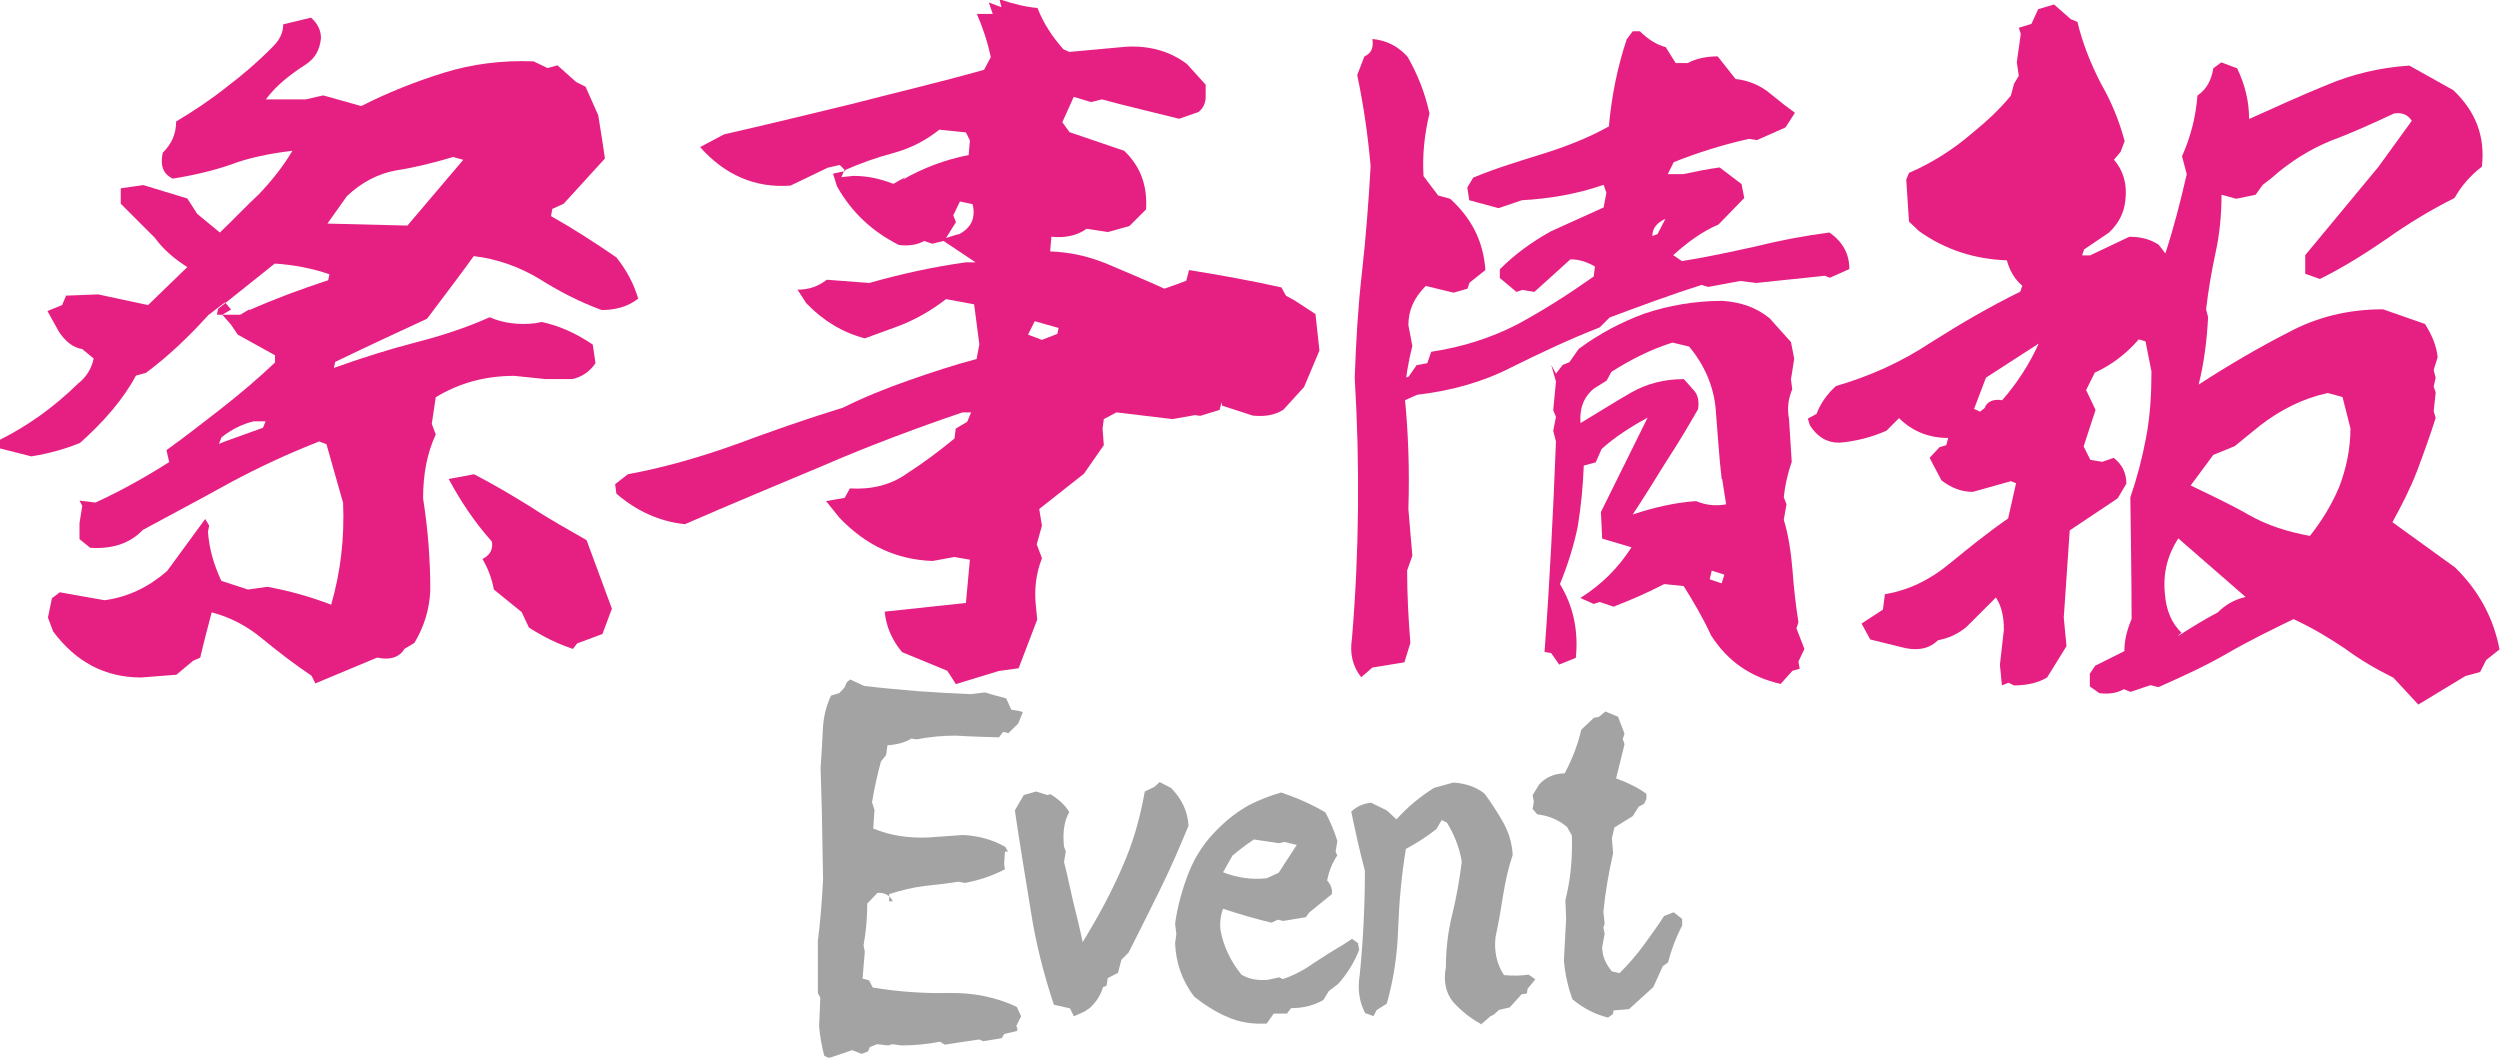
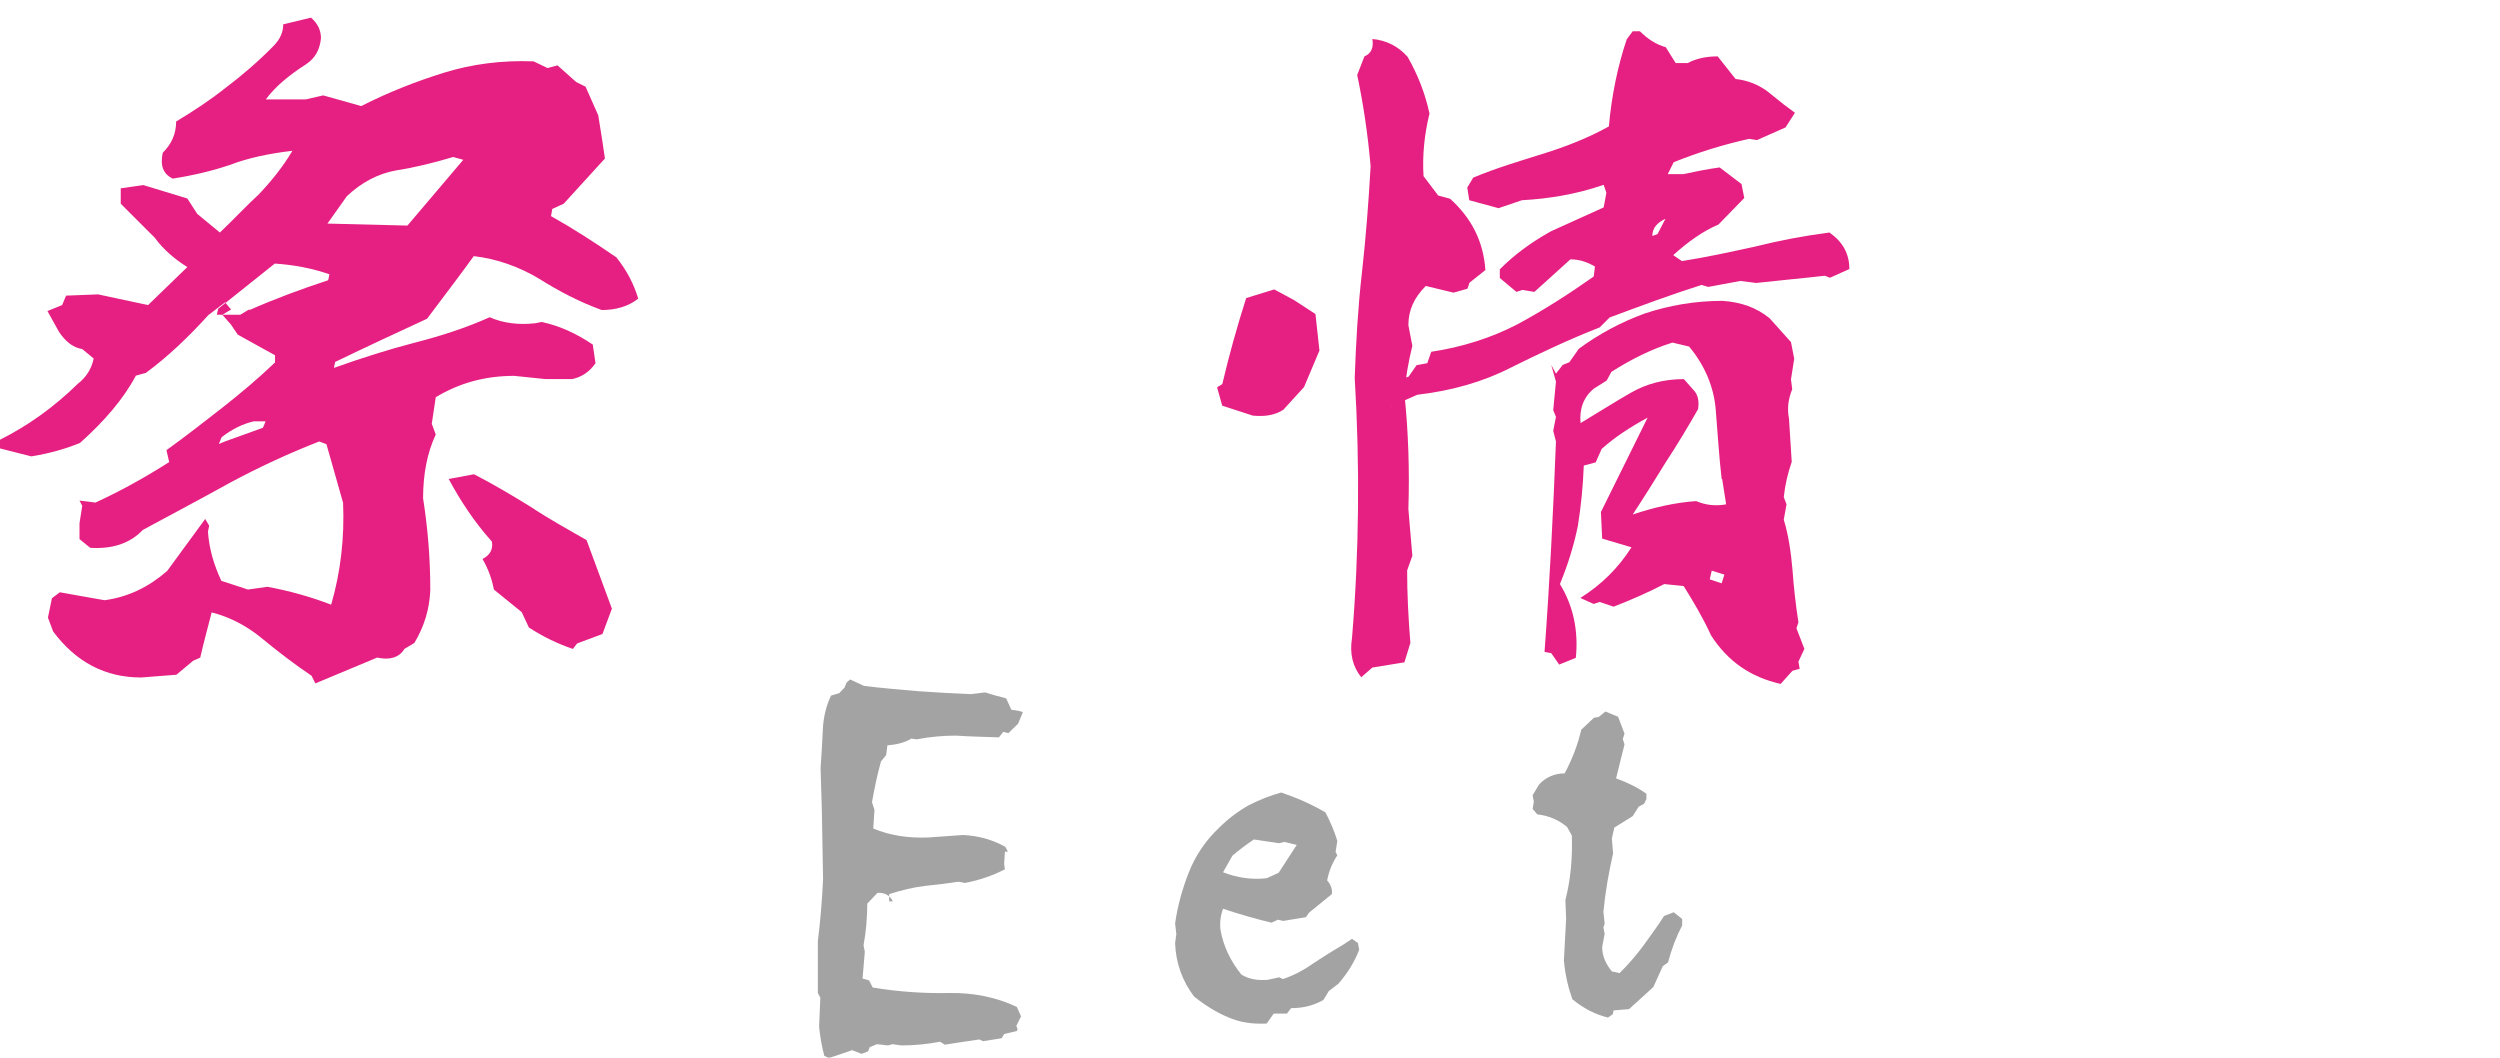
<svg xmlns="http://www.w3.org/2000/svg" id="_レイヤー_2" data-name="レイヤー 2" viewBox="0 0 100.63 42.57">
  <defs>
    <style>
      .cls-1 {
        fill: #a3a3a3;
      }

      .cls-1, .cls-2 {
        stroke-width: 0px;
      }

      .cls-2 {
        fill: #e62082;
      }
    </style>
  </defs>
  <g id="_レイヤー_1-2" data-name="レイヤー 1">
    <g>
      <g>
        <path class="cls-2" d="m12.7,27.52l-.16-.32c-.64-.43-1.31-.94-1.93-1.45-.64-.54-1.34-.91-2.09-1.1-.16.62-.32,1.21-.46,1.82l-.29.13-.67.56-1.42.11c-1.45,0-2.62-.62-3.54-1.85l-.21-.56.16-.78.32-.24c.59.11,1.18.21,1.8.32.96-.13,1.79-.54,2.52-1.18l1.53-2.09.16.27-.05.24c.05.7.24,1.34.54,1.98l1.07.35.78-.11c.88.16,1.74.4,2.57.72.38-1.31.54-2.68.48-4.1l-.67-2.36-.29-.11c-1.23.48-2.44,1.04-3.59,1.66-1.15.64-2.33,1.26-3.51,1.9-.51.54-1.23.78-2.12.72l-.43-.35v-.64l.11-.7-.11-.21.64.08c1.05-.48,2.04-1.04,2.97-1.63l-.11-.48c.78-.56,1.53-1.15,2.25-1.71.75-.59,1.45-1.18,2.12-1.82v-.29l-1.5-.83-.27-.4-.35-.4.35-.21-.24-.29-.67.51c-.78.86-1.61,1.66-2.52,2.33l-.4.11c-.51.96-1.29,1.85-2.25,2.71-.59.24-1.26.43-1.96.54-.43-.11-.83-.21-1.26-.32v-.35c1.12-.56,2.17-1.31,3.13-2.25.35-.27.56-.62.64-1.02l-.46-.38c-.35-.05-.67-.29-.94-.7l-.46-.83.59-.24.16-.38,1.29-.05,2.01.43,1.58-1.53c-.51-.32-.96-.7-1.31-1.18l-1.37-1.37v-.62l.91-.13,1.77.54.4.62.91.75c.54-.51,1.04-1.05,1.58-1.55.51-.54.96-1.1,1.34-1.74-.94.11-1.79.29-2.49.56-.7.24-1.5.43-2.33.56-.38-.19-.51-.51-.4-1.04.35-.35.54-.75.54-1.26.67-.4,1.37-.86,2.01-1.37.64-.48,1.29-1.04,1.9-1.66.27-.27.4-.56.4-.88l1.12-.27c.27.24.4.51.4.83-.05.48-.24.8-.59,1.04-.67.43-1.23.88-1.63,1.42h1.61l.7-.16,1.53.43c1.1-.56,2.2-.99,3.32-1.34,1.13-.35,2.33-.51,3.62-.46l.56.27.4-.11.75.67.38.19.51,1.15c.11.64.19,1.21.27,1.74l-1.66,1.82-.46.21-.05.29c.91.51,1.77,1.07,2.63,1.66.43.54.7,1.07.88,1.66-.4.32-.91.46-1.47.46-.88-.32-1.71-.75-2.52-1.26-.8-.48-1.69-.8-2.63-.91-.62.86-1.26,1.69-1.88,2.52-1.21.56-2.44,1.13-3.7,1.74l-.05.24c1.12-.4,2.22-.75,3.27-1.02,1.05-.27,2.04-.59,3-1.02.54.24,1.18.32,1.85.24l.24-.05c.75.16,1.42.48,2.06.91l.11.75c-.24.35-.56.56-.94.64h-1.07l-1.26-.13c-1.18,0-2.22.29-3.16.86l-.16,1.07.16.43c-.35.75-.51,1.61-.51,2.57.19,1.21.29,2.41.29,3.7-.03.75-.24,1.45-.64,2.12l-.4.24c-.21.35-.59.46-1.1.35l-2.49,1.04Zm-2.68-15.03c1.04-.46,2.12-.86,3.19-1.21l.05-.24c-.7-.24-1.42-.38-2.2-.43l-2.28,1.82-.05.24h.94l.4-.24-.05.05Zm.56,4.74l.11-.27h-.48c-.46.11-.88.32-1.29.64l-.11.27.27-.11,1.5-.54Zm8.06-10.8l-.4-.11c-.8.24-1.58.43-2.3.54-.72.13-1.39.48-1.98,1.04l-.78,1.1,3.22.08,2.25-2.65Zm4.42,19.69c-.62-.21-1.18-.48-1.77-.86l-.29-.62-1.12-.91c-.08-.43-.24-.86-.46-1.23.32-.16.43-.4.38-.7-.7-.78-1.26-1.63-1.74-2.52l1.02-.19c.78.4,1.55.86,2.28,1.31.72.48,1.5.91,2.25,1.34l1.02,2.76-.38,1.02-1.02.38-.16.21Z" />
-         <path class="cls-2" d="m38.48,27.54l-.35-.54-1.82-.75c-.4-.48-.64-1.02-.7-1.63l3.27-.35.16-1.74-.62-.11-.88.16c-1.45-.05-2.68-.62-3.75-1.74l-.54-.67.75-.13.21-.38c.86.05,1.63-.13,2.28-.59.67-.43,1.31-.91,1.93-1.42l.05-.4.46-.27.16-.38h-.35c-1.88.64-3.75,1.34-5.6,2.14-1.85.78-3.72,1.55-5.57,2.36-1.04-.11-1.96-.54-2.76-1.23l-.05-.38.51-.4c1.47-.27,2.95-.7,4.37-1.21,1.45-.54,2.89-1.04,4.29-1.47.86-.43,1.74-.78,2.65-1.1.91-.32,1.82-.62,2.73-.86l.11-.59-.21-1.61-1.13-.21c-.62.48-1.29.86-2.01,1.12l-1.26.46c-.91-.24-1.69-.72-2.36-1.42l-.35-.54c.46,0,.83-.13,1.18-.4l1.71.13c1.23-.35,2.52-.64,3.88-.83h.4l-1.29-.86-.46.11-.32-.11c-.29.16-.64.21-1.02.16-1.07-.54-1.9-1.31-2.49-2.36l-.16-.51.51-.11-.24-.24-.48.11c-.51.24-.99.48-1.5.72-1.42.11-2.65-.43-3.64-1.55l.96-.51c1.66-.38,3.4-.8,5.17-1.23,1.77-.46,3.56-.88,5.3-1.37l.27-.51c-.13-.62-.32-1.18-.56-1.74h.64l-.16-.46.51.19-.08-.32c.56.19,1.1.32,1.53.35.24.62.59,1.15,1.04,1.66l.24.11,2.3-.21c.94-.05,1.77.19,2.44.7l.75.83v.48c0,.27-.11.48-.29.62l-.78.27c-1.07-.27-2.12-.51-3.11-.78l-.43.11-.7-.21-.46,1.02.29.4,2.2.75c.67.64.94,1.42.88,2.36l-.67.67-.86.24-.86-.13c-.38.27-.86.38-1.42.32l-.05.59c.83.03,1.61.21,2.38.54.75.32,1.47.62,2.22.96.32-.11.59-.21.88-.32l.11-.43c1.29.21,2.52.43,3.72.7l.56,1.04-.27,1.1c-.4.21-.91.32-1.47.32l-.67-.16c-.21.86-.4,1.74-.64,2.63l-.78.24-.21-.03-.91.16-2.25-.27-.51.27-.05.38.05.67-.8,1.15-1.8,1.42.11.67-.21.75.21.56c-.24.62-.32,1.26-.24,1.96l.05.51-.75,1.96-.8.11-1.77.54Zm-2.14-20.31c.8-.46,1.69-.8,2.65-.99l.05-.59-.16-.32-1.07-.11c-.54.43-1.15.75-1.85.94-.72.19-1.37.43-1.98.7l-.11.27.48-.05c.56,0,1.07.11,1.61.32l.48-.27-.11.11Zm2.22,2.22c.54-.27.72-.67.59-1.23l-.51-.11-.27.56.11.27-.4.64.51-.16-.03.03Zm4.05,3.75l-.96-.27-.27.54.56.21.62-.24.05-.24Z" />
        <path class="cls-2" d="m49.2,16.34l-.21-.75.21-.13c.27-1.15.59-2.3.96-3.46l.35-.11.78-.24.8.43.86.56.16,1.47-.62,1.47-.83.91c-.32.21-.72.29-1.23.24l-1.23-.4Zm5.6,10.93c-.35-.43-.48-.96-.38-1.58.29-3.48.32-6.97.11-10.48.05-1.42.13-2.84.29-4.23.16-1.42.27-2.87.35-4.29-.11-1.26-.29-2.49-.54-3.67l.29-.75c.27-.11.38-.35.32-.7.56.05,1.04.29,1.42.72.4.7.7,1.45.88,2.28-.21.86-.29,1.69-.24,2.52l.59.78.48.13c.86.78,1.34,1.71,1.42,2.87l-.64.51-.08.24-.56.16-1.12-.27c-.48.48-.7.99-.7,1.58l.16.83c-.16.64-.27,1.29-.32,1.93.16,1.53.21,3.08.16,4.64.05.64.11,1.26.16,1.88l-.21.59c0,.96.05,1.93.13,2.92l-.24.78-1.29.21-.46.4Zm1.23-10.91l-.27-.51.35-.48.59-.21.32-.46.43-.08.16-.46c1.26-.19,2.41-.56,3.46-1.1,1.04-.56,2.06-1.21,3.08-1.93l.05-.4c-.32-.19-.64-.29-.99-.29-.48.43-.94.86-1.45,1.31l-.48-.08-.24.08-.67-.56v-.35c.62-.62,1.29-1.1,2.06-1.53l2.12-.96.11-.59-.11-.32c-1.1.38-2.2.56-3.29.62l-.94.32-1.18-.32-.08-.51.24-.4c.91-.38,1.88-.67,2.81-.96s1.82-.64,2.65-1.1c.11-1.23.35-2.41.72-3.51l.24-.32h.29c.32.32.67.54,1.04.64l.4.64h.48c.35-.19.78-.27,1.21-.27l.72.91c.46.05.88.21,1.26.48l.7.56.43.32-.38.59-1.15.51-.32-.05c-1.07.24-2.09.56-3.03.94l-.24.48h.62c.51-.11,1.02-.21,1.47-.27l.88.67.11.56-1.04,1.07c-.64.27-1.23.7-1.82,1.23l.35.24c1.02-.16,2.01-.38,2.97-.59.96-.24,1.96-.43,2.97-.56.54.38.8.86.8,1.47l-.78.35-.21-.08c-.96.11-1.88.19-2.76.29l-.64-.08-1.29.24-.27-.08c-1.26.4-2.49.86-3.7,1.31l-.4.4c-1.23.48-2.41,1.04-3.56,1.61-1.15.59-2.41.94-3.78,1.1l-1.04.46Zm15.65,11.17c-1.21-.27-2.14-.91-2.81-1.96-.32-.7-.7-1.34-1.1-1.98l-.78-.08c-.62.32-1.29.62-2.04.91l-.56-.19-.24.08-.54-.24c.86-.54,1.53-1.21,2.06-2.04l-1.18-.35-.05-1.07,1.88-3.8c-.7.38-1.34.8-1.85,1.26l-.24.54-.48.13c-.03.83-.11,1.63-.24,2.44-.16.78-.4,1.55-.72,2.33.54.88.75,1.88.64,2.97l-.67.27-.32-.46-.27-.05c.21-2.81.35-5.65.46-8.47l-.11-.43.11-.56-.11-.27.11-1.15-.19-.67.19.35.27-.35.27-.11.38-.54c.8-.59,1.69-1.07,2.65-1.42.96-.32,2.01-.51,3.13-.51.75.05,1.37.27,1.9.7l.86.96.13.67-.13.83.05.4c-.16.38-.21.78-.13,1.18l.11,1.74c-.16.46-.27.94-.32,1.42l.11.29-.11.62c.19.62.29,1.31.35,2.01.05.7.13,1.42.24,2.12l-.08.24.32.83-.24.51.05.29-.29.08-.46.51Zm-2.38-8.25c-.11-.94-.16-1.88-.24-2.81s-.46-1.79-1.07-2.52l-.67-.16c-.86.27-1.66.67-2.46,1.18l-.19.35-.51.32c-.43.35-.59.83-.54,1.39.72-.43,1.39-.86,2.04-1.23.62-.35,1.31-.54,2.12-.54l.38.43c.19.19.24.46.19.78-.4.7-.83,1.42-1.29,2.12-.43.7-.88,1.42-1.34,2.12.86-.29,1.71-.48,2.55-.54.38.16.78.21,1.21.13l-.16-1.02Zm-2.25-10.48c-.35.16-.54.38-.54.7l.21-.08.32-.62Zm2.36,14.33l-.51-.16-.08.35.48.16.11-.35Z" />
-         <path class="cls-2" d="m97.36,28.38l-1.02-1.1c-.7-.35-1.34-.72-1.96-1.18-.64-.43-1.31-.83-2.06-1.18-.88.43-1.77.86-2.65,1.37-.88.51-1.82.94-2.79,1.37l-.32-.08-.24.08-.56.19-.27-.11c-.27.16-.62.21-.99.16l-.38-.27v-.51l.21-.32,1.18-.59c0-.46.11-.86.29-1.29,0-1.61-.03-3.27-.05-4.9.27-.78.48-1.58.64-2.44s.21-1.74.21-2.63l-.24-1.21-.27-.08c-.54.62-1.12,1.04-1.77,1.34l-.35.7.38.8-.48,1.47.27.54.48.08.46-.16c.35.27.51.62.51,1.04l-.35.59-1.93,1.29-.24,3.51.11,1.15-.78,1.26c-.35.21-.8.32-1.34.32l-.21-.11-.27.11-.08-.83.16-1.42c0-.56-.11-.96-.32-1.29l-1.18,1.18c-.32.27-.7.46-1.15.54-.32.32-.75.43-1.31.32l-1.42-.35-.35-.64.86-.56.08-.62c.94-.16,1.79-.56,2.6-1.23.78-.64,1.55-1.26,2.36-1.82l.32-1.42-.21-.08-1.53.43c-.46,0-.86-.16-1.26-.46l-.48-.91.4-.43.27-.08.08-.29c-.78,0-1.45-.27-1.98-.8l-.51.51c-.62.27-1.26.43-1.9.48-.51,0-.88-.24-1.18-.7l-.08-.27.35-.19c.16-.43.43-.8.78-1.12,1.37-.4,2.62-.96,3.8-1.74,1.18-.75,2.38-1.45,3.62-2.06l.08-.24c-.32-.27-.51-.62-.62-1.02-1.31-.05-2.49-.43-3.54-1.18l-.4-.38-.11-1.69.11-.27c.88-.38,1.74-.91,2.52-1.58.56-.46,1.1-.94,1.58-1.53l.13-.48.19-.32-.08-.54.16-1.15-.08-.24.51-.16.27-.59.64-.19.67.59.27.11c.21.88.54,1.69.94,2.47.43.75.75,1.53.96,2.33l-.16.43-.27.32c.38.43.54.99.46,1.63-.05.51-.27.94-.67,1.31l-.99.67-.08.24h.32l1.58-.75c.48,0,.86.11,1.18.32l.27.35c.35-1.07.62-2.14.86-3.19l-.19-.72c.35-.78.56-1.61.62-2.44.38-.27.56-.62.64-1.1l.32-.24.64.24c.32.67.48,1.34.48,2.04,1.07-.48,2.12-.96,3.13-1.37,1.02-.43,2.12-.7,3.32-.78l1.77.99c.91.86,1.29,1.88,1.15,3.08-.46.35-.83.78-1.1,1.26-.96.48-1.85,1.02-2.71,1.63-.86.59-1.74,1.15-2.71,1.63l-.59-.21v-.75l2.95-3.56,1.34-1.85c-.16-.24-.4-.35-.72-.29-.86.4-1.69.78-2.55,1.1-.86.35-1.66.86-2.38,1.5l-.35.27-.29.4-.78.16-.59-.16c0,.83-.08,1.61-.24,2.33-.16.75-.29,1.5-.38,2.28l.08.32c-.05.94-.16,1.82-.38,2.71,1.23-.8,2.44-1.5,3.59-2.09,1.15-.62,2.41-.94,3.83-.94l1.69.59c.27.43.46.86.51,1.34l-.16.51.08.32-.08.35.08.24-.08.75.08.27c-.21.67-.46,1.37-.75,2.14-.29.75-.64,1.42-.99,2.06l2.52,1.82c.96.94,1.55,2.04,1.79,3.3l-.54.43-.24.48-.59.16-1.9,1.15Zm-17.47-11.98c.11-.24.35-.35.7-.29.59-.67,1.1-1.45,1.47-2.28l-2.12,1.37-.48,1.26.24.11.24-.19-.05.03Zm7.8,9.19c.54-.35,1.07-.67,1.58-.94.29-.29.64-.51,1.12-.62l-2.71-2.36c-.43.67-.62,1.39-.54,2.22.05.7.29,1.21.67,1.58l-.13.11Zm5.2-3.91c.51-.62.94-1.31,1.26-2.06.29-.75.46-1.55.46-2.38l-.32-1.26-.59-.16c-.99.21-1.9.67-2.73,1.31l-1.02.83-.86.35-.91,1.23c.78.38,1.58.75,2.33,1.18.75.43,1.61.7,2.52.86l-.13.11Z" />
      </g>
      <g>
        <path class="cls-1" d="m33.33,42.57l-.15-.07c-.1-.36-.17-.77-.21-1.18l.05-1.16-.1-.19v-2.09c.1-.79.17-1.63.21-2.5l-.05-2.79-.05-1.66c.03-.51.07-1.03.09-1.54.02-.53.14-.99.33-1.39l.33-.1.21-.22.09-.21.14-.12.56.26c.75.09,1.47.15,2.16.21.69.05,1.4.09,2.14.12l.58-.07c.29.1.58.17.84.24l.21.46c.27.03.43.07.46.1l-.19.46-.39.38-.21-.05-.17.22c-.55-.02-1.13-.03-1.73-.07-.55,0-1.06.05-1.58.15l-.22-.03c-.24.15-.55.24-.96.27l-.05.39-.21.26c-.14.51-.26,1.06-.36,1.64l.1.31-.05.75c.7.29,1.44.39,2.21.36l1.4-.1c.63.03,1.2.19,1.71.48l.1.19h-.12l-.03.5.03.21c-.5.26-1.03.44-1.61.55l-.26-.05c-.45.07-.91.12-1.35.17-.44.05-.94.17-1.44.33v.29h.15c-.12-.24-.33-.36-.62-.34l-.41.43c0,.56-.05,1.13-.15,1.68l.05.26-.09,1.08.26.07.15.29c1.03.17,2.05.24,3.06.22.99-.02,1.92.17,2.74.56l.17.38-.19.38.05.14-.03.07-.51.12-.1.17-.75.12-.15-.07c-.48.07-.96.14-1.39.21l-.19-.12c-.51.1-1.03.15-1.56.15l-.36-.05-.17.05-.45-.05-.29.12-.07.17-.26.1-.38-.15-.55.19-.43.14Z" />
-         <path class="cls-1" d="m43.22,40.9l-.15-.31-.65-.15c-.41-1.23-.74-2.52-.94-3.85-.22-1.35-.44-2.67-.63-3.97l.36-.62.5-.14.44.14.14-.03c.33.21.58.43.75.72-.21.36-.27.84-.21,1.39l.07.19-.07.43c.14.53.24,1.06.36,1.56s.26,1.04.39,1.66c.65-1.06,1.18-2.05,1.59-3.01.43-.96.72-1.97.91-3.05l.39-.19.21-.19.46.24c.43.44.67.94.7,1.52-.36.87-.74,1.75-1.16,2.6-.41.84-.84,1.68-1.25,2.5l-.29.29-.14.53-.41.21-.05.31-.14.05c-.1.33-.27.6-.53.84l-.22.15-.43.19Z" />
        <path class="cls-1" d="m50.98,41.2c-.56.03-1.1-.05-1.56-.26-.46-.19-.92-.48-1.35-.82-.48-.63-.74-1.35-.77-2.16l.05-.36-.05-.43c.1-.7.29-1.39.55-2.05.27-.68.67-1.28,1.22-1.8.36-.36.77-.67,1.2-.91.43-.22.87-.39,1.3-.51.62.21,1.2.46,1.78.8.19.36.36.75.48,1.15l-.07.44.07.14c-.21.31-.34.65-.41,1.01.15.17.22.36.19.55l-.91.74-.14.19-.91.15-.21-.05-.26.12c-.63-.15-1.28-.34-1.95-.56-.1.27-.14.58-.1.87.12.65.41,1.25.84,1.78.31.19.65.24,1.06.21l.46-.1.15.07c.45-.15.87-.38,1.25-.65.39-.26.79-.51,1.2-.75l.33-.22.24.17.05.27c-.19.5-.48.96-.84,1.37l-.38.29-.22.36c-.38.22-.8.33-1.3.33l-.17.22h-.53l-.29.41Zm1.22-7.19l-.5-.12-.22.05-1.01-.15c-.31.21-.6.43-.86.65l-.38.67c.56.22,1.15.31,1.76.24l.48-.22.72-1.11Z" />
-         <path class="cls-1" d="m59.65,41.24c-.39-.21-.79-.5-1.16-.91-.31-.38-.39-.86-.29-1.4,0-.74.09-1.46.26-2.14.17-.69.29-1.39.38-2.11-.1-.58-.31-1.1-.6-1.57l-.21-.1-.21.36c-.39.31-.8.57-1.23.8-.17,1.03-.27,2.09-.31,3.17-.03,1.1-.19,2.11-.46,3.06l-.41.26-.12.24-.34-.12c-.24-.46-.31-.96-.22-1.52.14-1.4.21-2.81.21-4.21-.21-.79-.38-1.57-.55-2.38.22-.21.5-.33.8-.36l.63.31.39.36c.46-.51.96-.92,1.52-1.27l.77-.21c.48.03.91.17,1.25.44.29.38.53.77.75,1.15.22.39.36.82.39,1.32-.17.5-.29,1.03-.38,1.59-.09.58-.19,1.15-.31,1.71-.07.58.05,1.1.34,1.54.34.03.67.03.99-.02l.27.19-.31.38-.03.19-.21.03-.48.53-.43.1-.21.19-.14.07-.38.33Z" />
        <path class="cls-1" d="m64.73,40.96c-.51-.12-1.01-.38-1.44-.74-.17-.48-.29-.99-.34-1.56l.09-1.69-.03-.74c.21-.82.29-1.69.26-2.6l-.19-.34c-.34-.29-.75-.46-1.2-.51l-.19-.22.05-.29-.05-.26.26-.43c.26-.29.62-.45,1.03-.45.31-.58.53-1.16.67-1.76l.51-.48.19-.03.27-.22.51.21.26.68-.07.22.07.21-.34,1.37c.46.17.86.36,1.22.62v.21l-.09.19-.22.12-.24.38-.74.46-.1.44.05.6c-.17.75-.31,1.52-.39,2.35l.05.48-.05.15.05.26-.1.53c0,.36.14.67.39.98l.31.07c.38-.38.7-.75.99-1.15.27-.38.55-.75.8-1.15l.39-.15.34.27v.26c-.24.46-.43.96-.57,1.49l-.21.15-.38.84-.98.89-.62.05-.03.15-.21.15Z" />
      </g>
    </g>
  </g>
</svg>